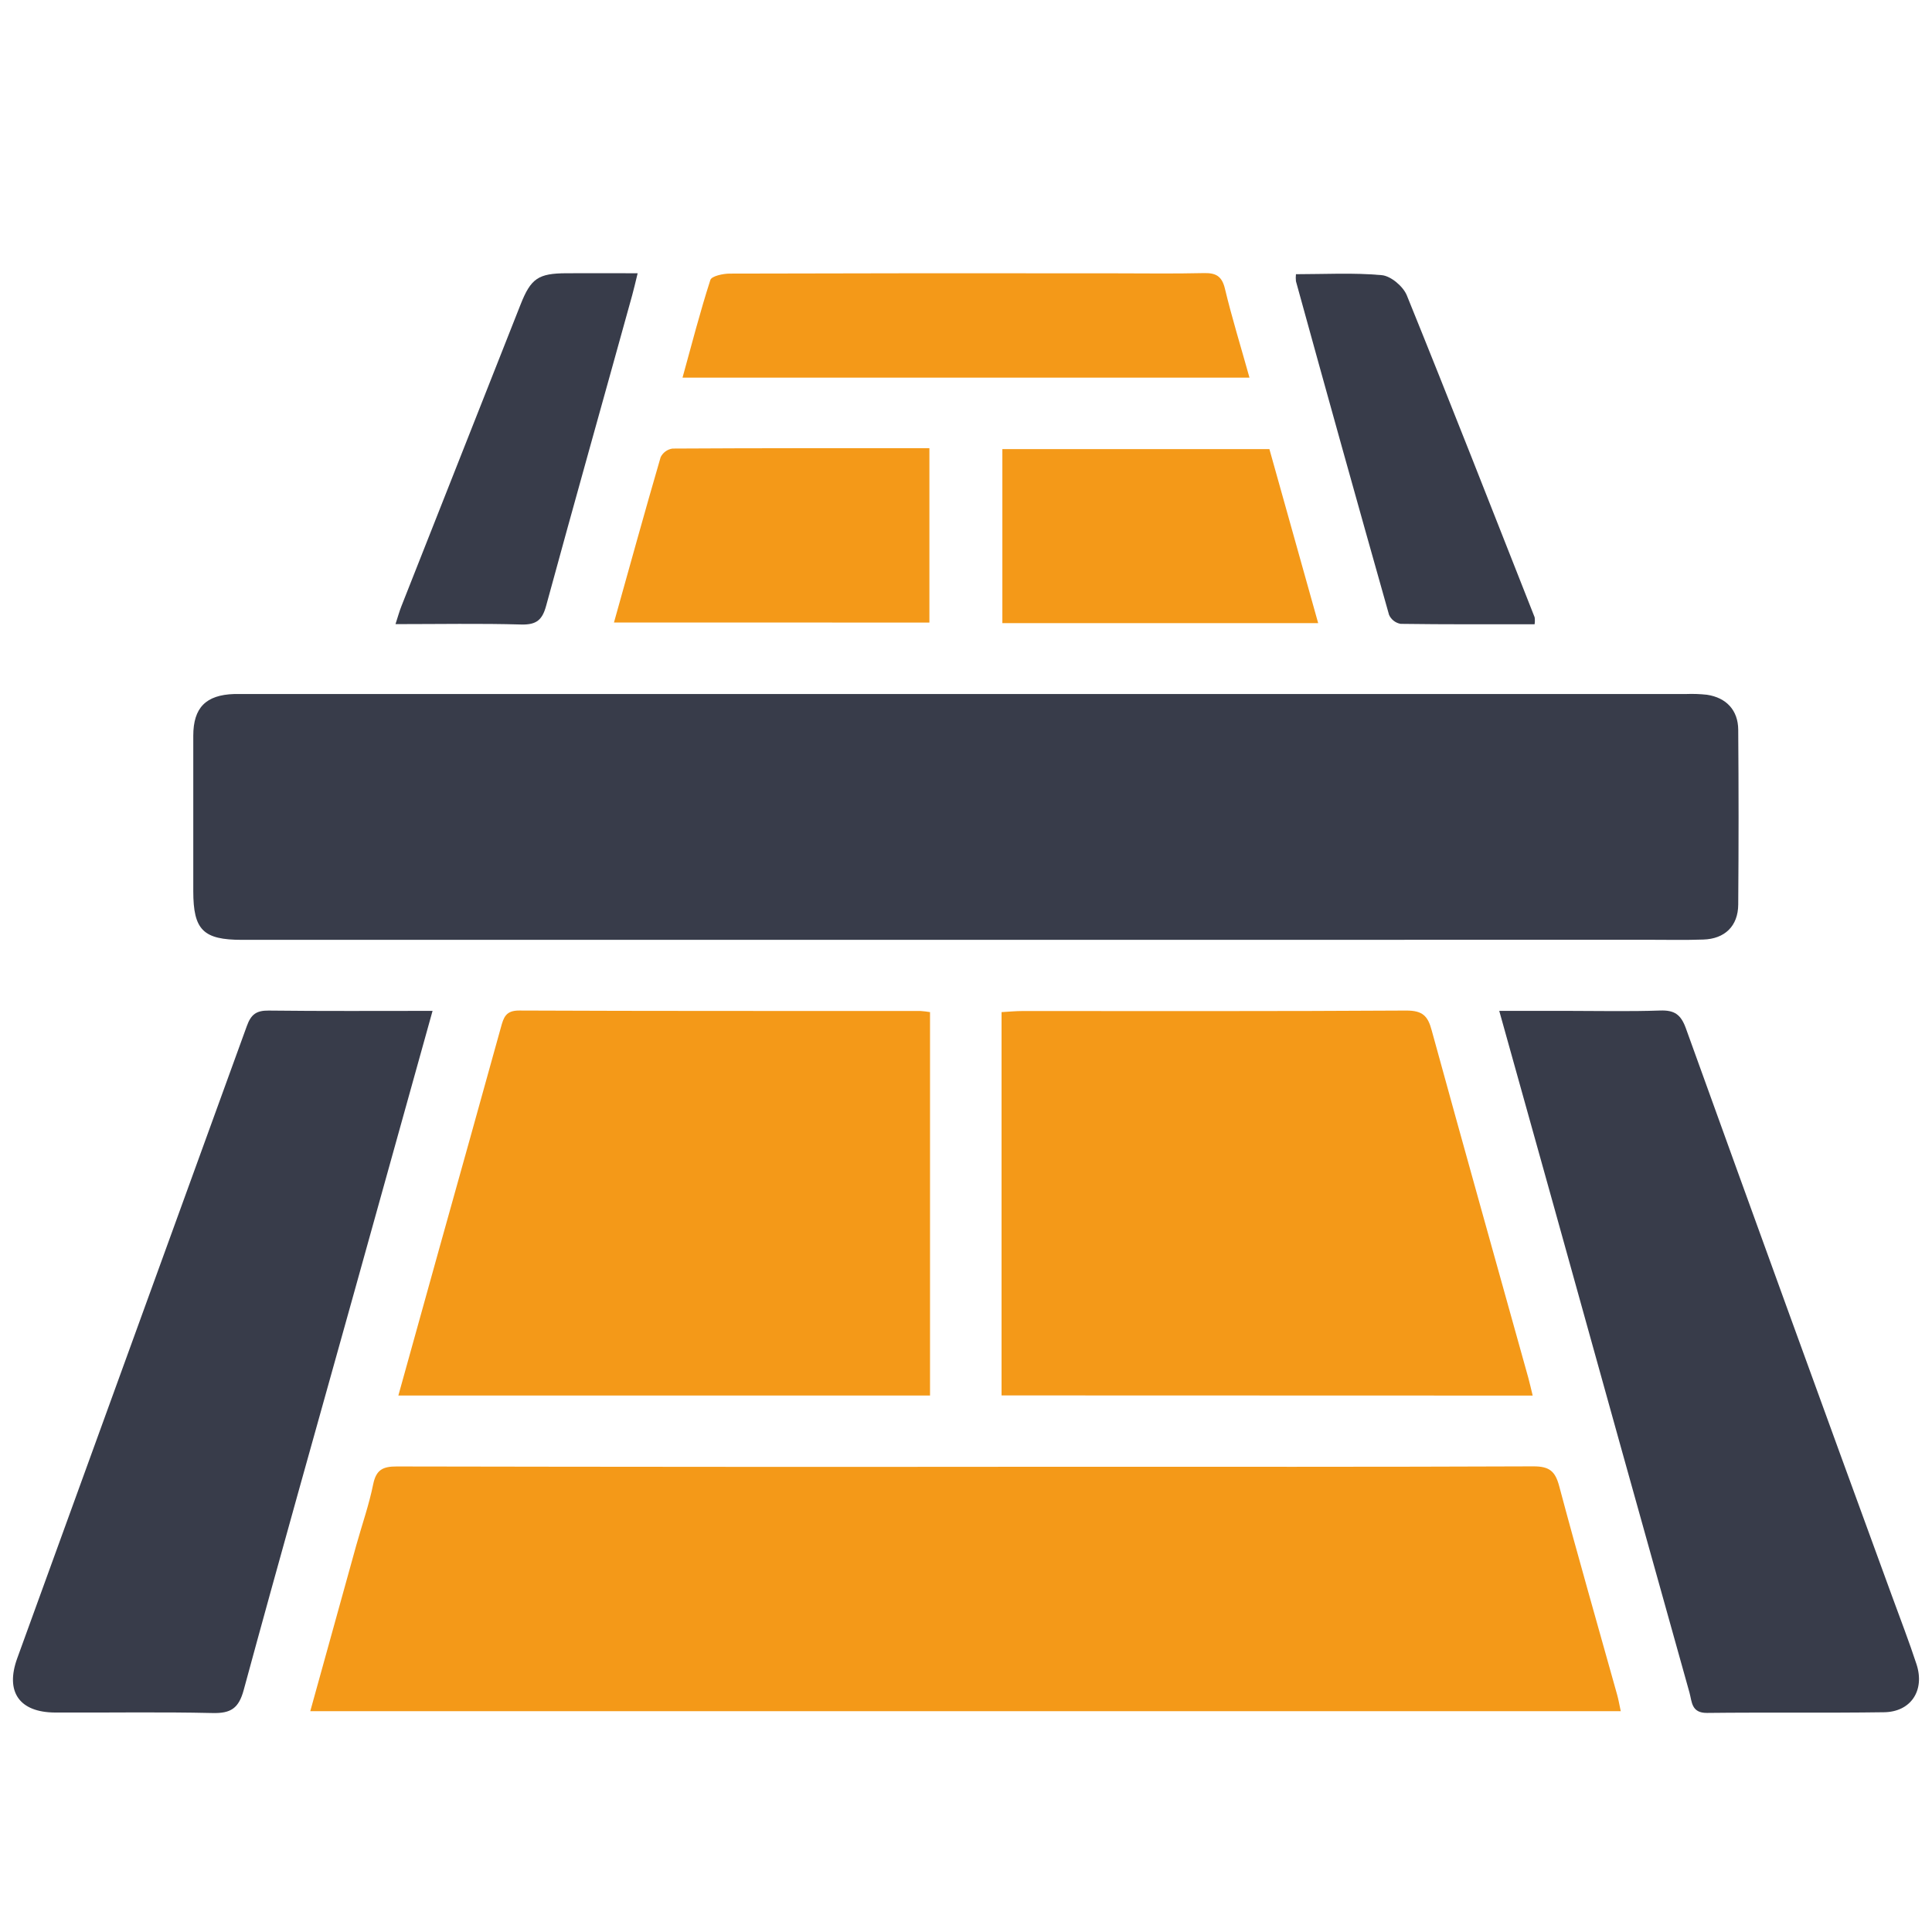
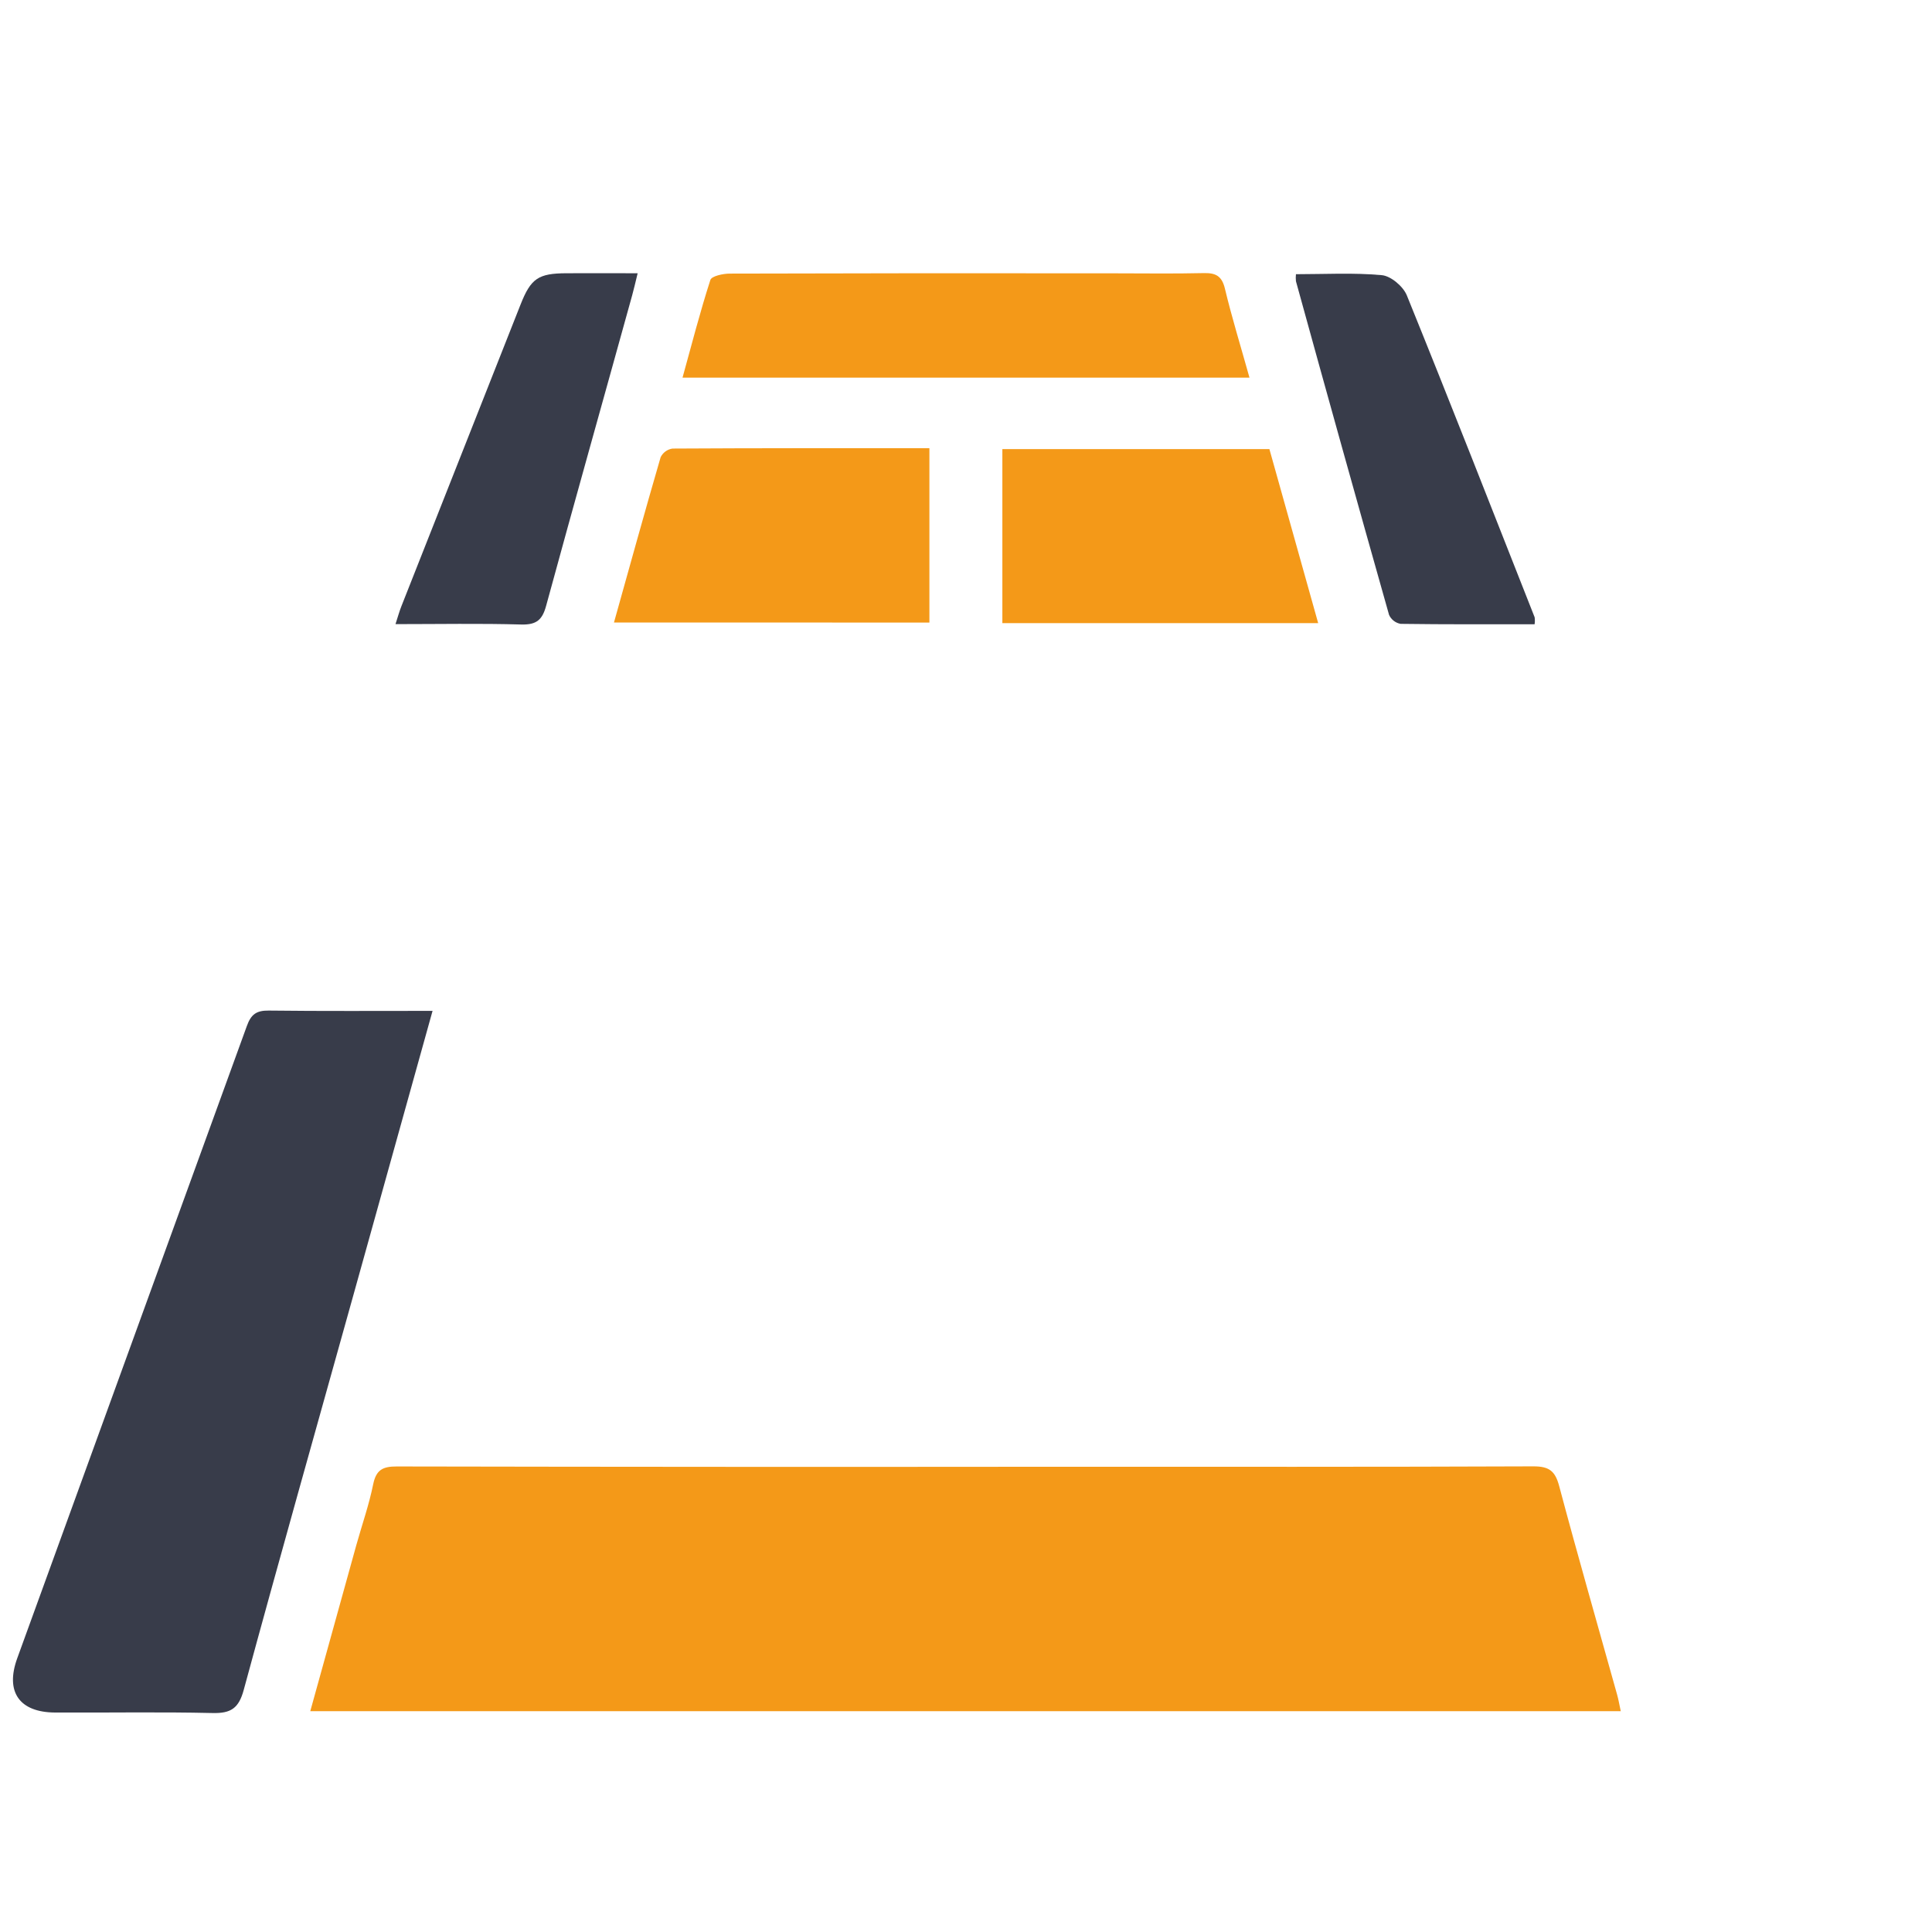
<svg xmlns="http://www.w3.org/2000/svg" version="1.1" id="Layer_1" x="0px" y="0px" width="300px" height="300px" viewBox="0 0 300 300" enable-background="new 0 0 300 300" xml:space="preserve">
-   <path fill="#383C4A" d="M149.998,145.939H37.59c-6.039,0-7.574-1.53-7.578-7.549c0-8.047,0-16.098,0-24.145  c0-4.374,1.975-6.339,6.354-6.477c0.598,0,1.189,0,1.787,0h223.625c1.095-0.045,2.188-0.006,3.271,0.112  c3.002,0.445,4.84,2.396,4.862,5.431c0.071,9.043,0.071,18.095,0,27.151c-0.022,3.343-2.093,5.332-5.431,5.431  c-2.783,0.099-5.568,0.035-8.354,0.035L149.998,145.939z" />
  <path fill="#F49918" d="M48.178,265.714c2.438-8.802,4.789-17.276,7.153-25.798c0.88-3.148,1.976-6.26,2.621-9.459  c0.459-2.216,1.481-2.749,3.638-2.745c34.194,0.065,68.387,0.081,102.576,0.046c24.646,0,49.296,0.039,73.949-0.063  c2.468,0,3.376,0.738,3.998,3.074c2.884,10.83,5.988,21.603,8.998,32.396c0.214,0.755,0.336,1.535,0.56,2.547L48.178,265.714  L48.178,265.714z" />
-   <path fill="#F49918" d="M144.414,157.16v59.539H61.856c2.167-7.807,4.284-15.438,6.417-23.068  c3.169-11.354,6.363-22.707,9.508-34.104c0.419-1.521,0.745-2.622,2.833-2.612c20.769,0.089,41.536,0.06,62.304,0.069  C143.42,157.018,143.92,157.076,144.414,157.16z" />
-   <path fill="#F49918" d="M155.521,216.68v-59.52c1.141-0.064,2.188-0.168,3.235-0.168c19.87,0,39.743,0.049,59.618-0.074  c2.503,0,3.346,0.811,3.947,3.102c4.938,17.982,9.979,35.936,14.986,53.895c0.235,0.85,0.426,1.718,0.688,2.789L155.521,216.68z" />
  <path fill="#383C4A" d="M67.168,156.968c-4.191,15.046-8.229,29.563-12.277,44.072c-5.7,20.446-11.477,40.87-17.041,61.354  c-0.778,2.879-2.004,3.674-4.856,3.604c-8.146-0.189-16.291-0.035-24.446-0.078c-5.543-0.029-7.77-3.209-5.869-8.434  c11.881-32.726,23.765-65.443,35.65-98.166c0.652-1.81,1.48-2.42,3.396-2.399C50.059,157.021,58.391,156.968,67.168,156.968z" />
-   <path fill="#383C4A" d="M232.803,156.968h10.647c4.772,0,9.547,0.114,14.315-0.055c2.229-0.079,3.24,0.597,4.024,2.784  c10.599,29.392,21.257,58.76,31.985,88.102c1.289,3.54,2.656,7.063,3.826,10.639c1.317,4.058-0.883,7.404-5.088,7.439  c-9.145,0.129-18.267,0-27.43,0.104c-2.468,0.029-2.35-1.746-2.738-3.141c-7.06-25.216-14.097-50.438-21.105-75.667  C238.477,177.252,235.695,167.33,232.803,156.968z" />
  <path fill="#F49918" d="M194.021,58.643h-88.04c1.432-5.184,2.73-10.224,4.324-15.17c0.193-0.607,1.975-0.988,3.012-0.988  c19.865-0.059,39.728-0.073,59.589-0.043c4.663,0,9.334,0.074,13.999-0.035c1.876-0.045,2.826,0.439,3.303,2.424  C191.287,49.337,192.665,53.785,194.021,58.643z" />
  <path fill="#F49918" d="M155.646,69.739h41.467l7.572,27.018h-49.039V69.739z" />
  <path fill="#F49918" d="M95.336,96.663c2.438-8.708,4.784-17.209,7.247-25.67c0.355-0.722,1.044-1.224,1.841-1.339  c13.217-0.078,26.426-0.06,39.894-0.06v27.077L95.336,96.663z" />
  <path fill="#383C4A" d="M99.014,42.43c-0.34,1.383-0.567,2.41-0.85,3.422c-4.443,16.068-8.975,32.121-13.359,48.209  c-0.592,2.178-1.479,2.963-3.82,2.914c-6.417-0.184-12.869-0.061-19.573-0.061c0.375-1.155,0.606-2.004,0.929-2.813  c6.153-15.606,12.316-31.207,18.487-46.804c1.608-4.071,2.75-4.848,7.138-4.868C91.525,42.416,95.079,42.43,99.014,42.43z" />
  <path fill="#383C4A" d="M238.292,96.934c-6.937,0-13.871,0.035-20.802-0.063c-0.792-0.138-1.467-0.659-1.797-1.392  c-4.877-17.252-9.697-34.521-14.459-51.81c-0.039-0.362-0.039-0.729,0-1.091c4.467,0,8.925-0.256,13.328,0.148  c1.412,0.127,3.318,1.742,3.886,3.129c6.743,16.617,13.274,33.312,19.85,49.992C238.35,96.208,238.348,96.575,238.292,96.934z" />
</svg>